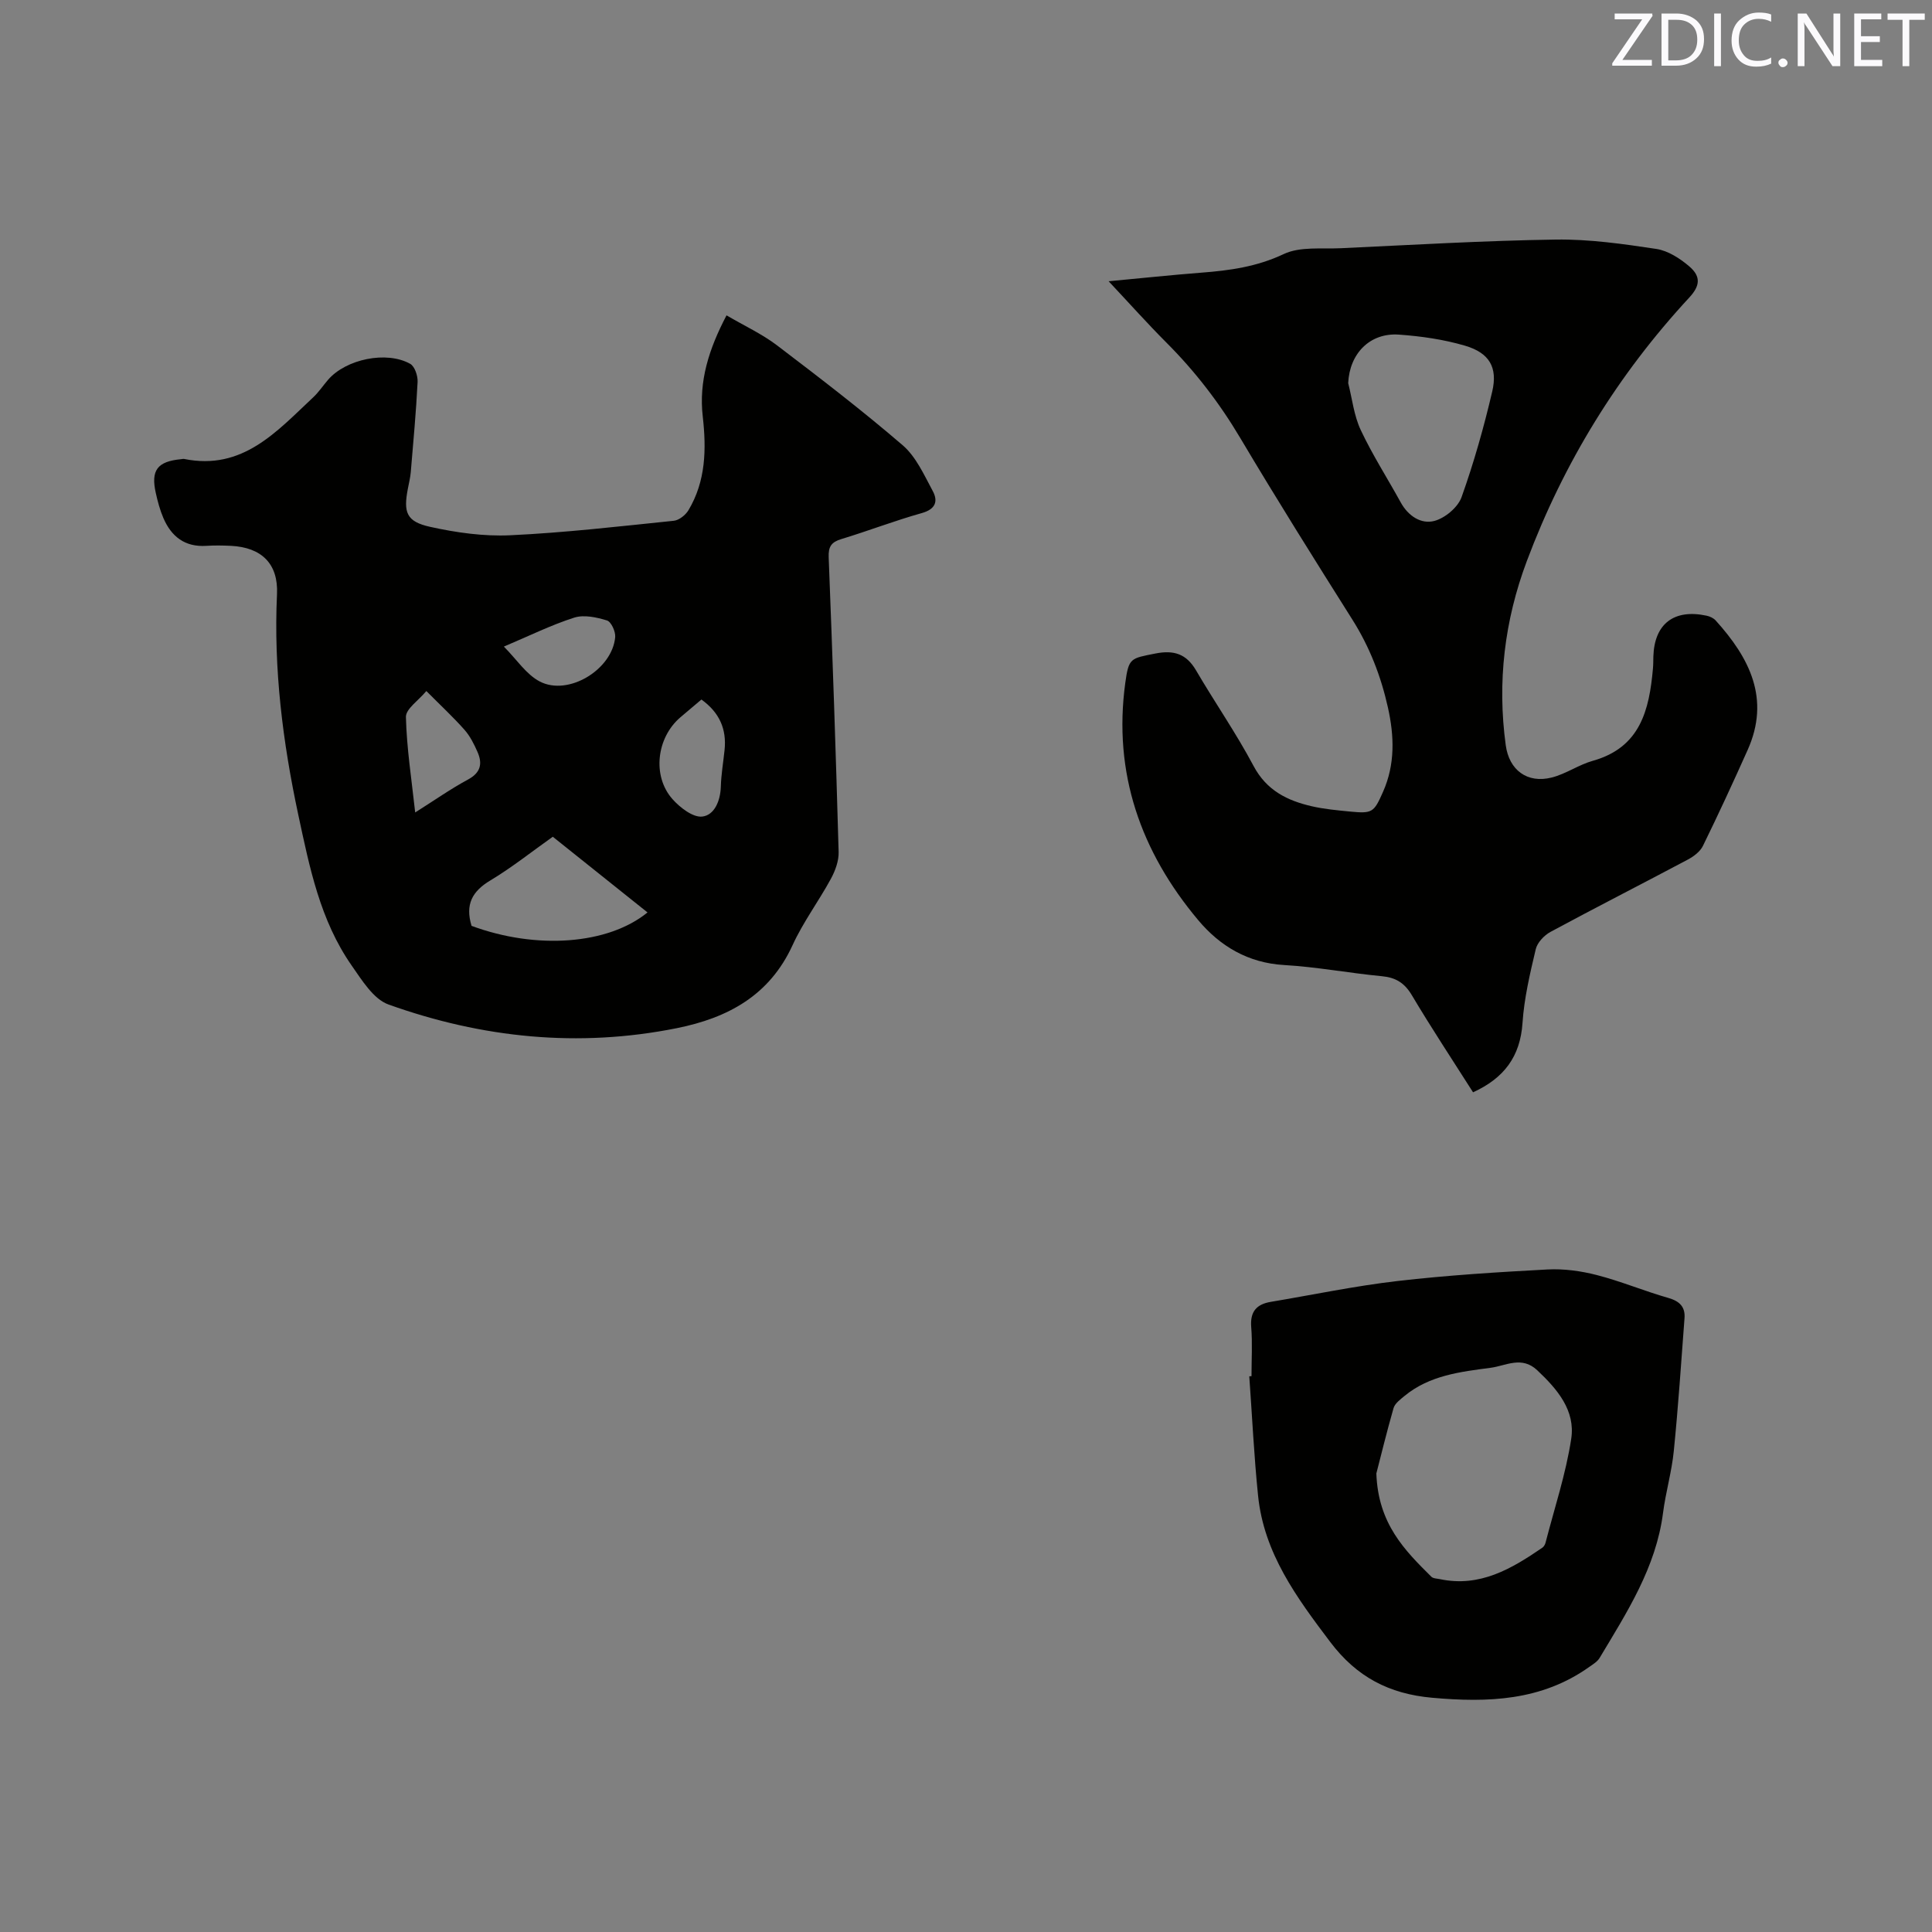
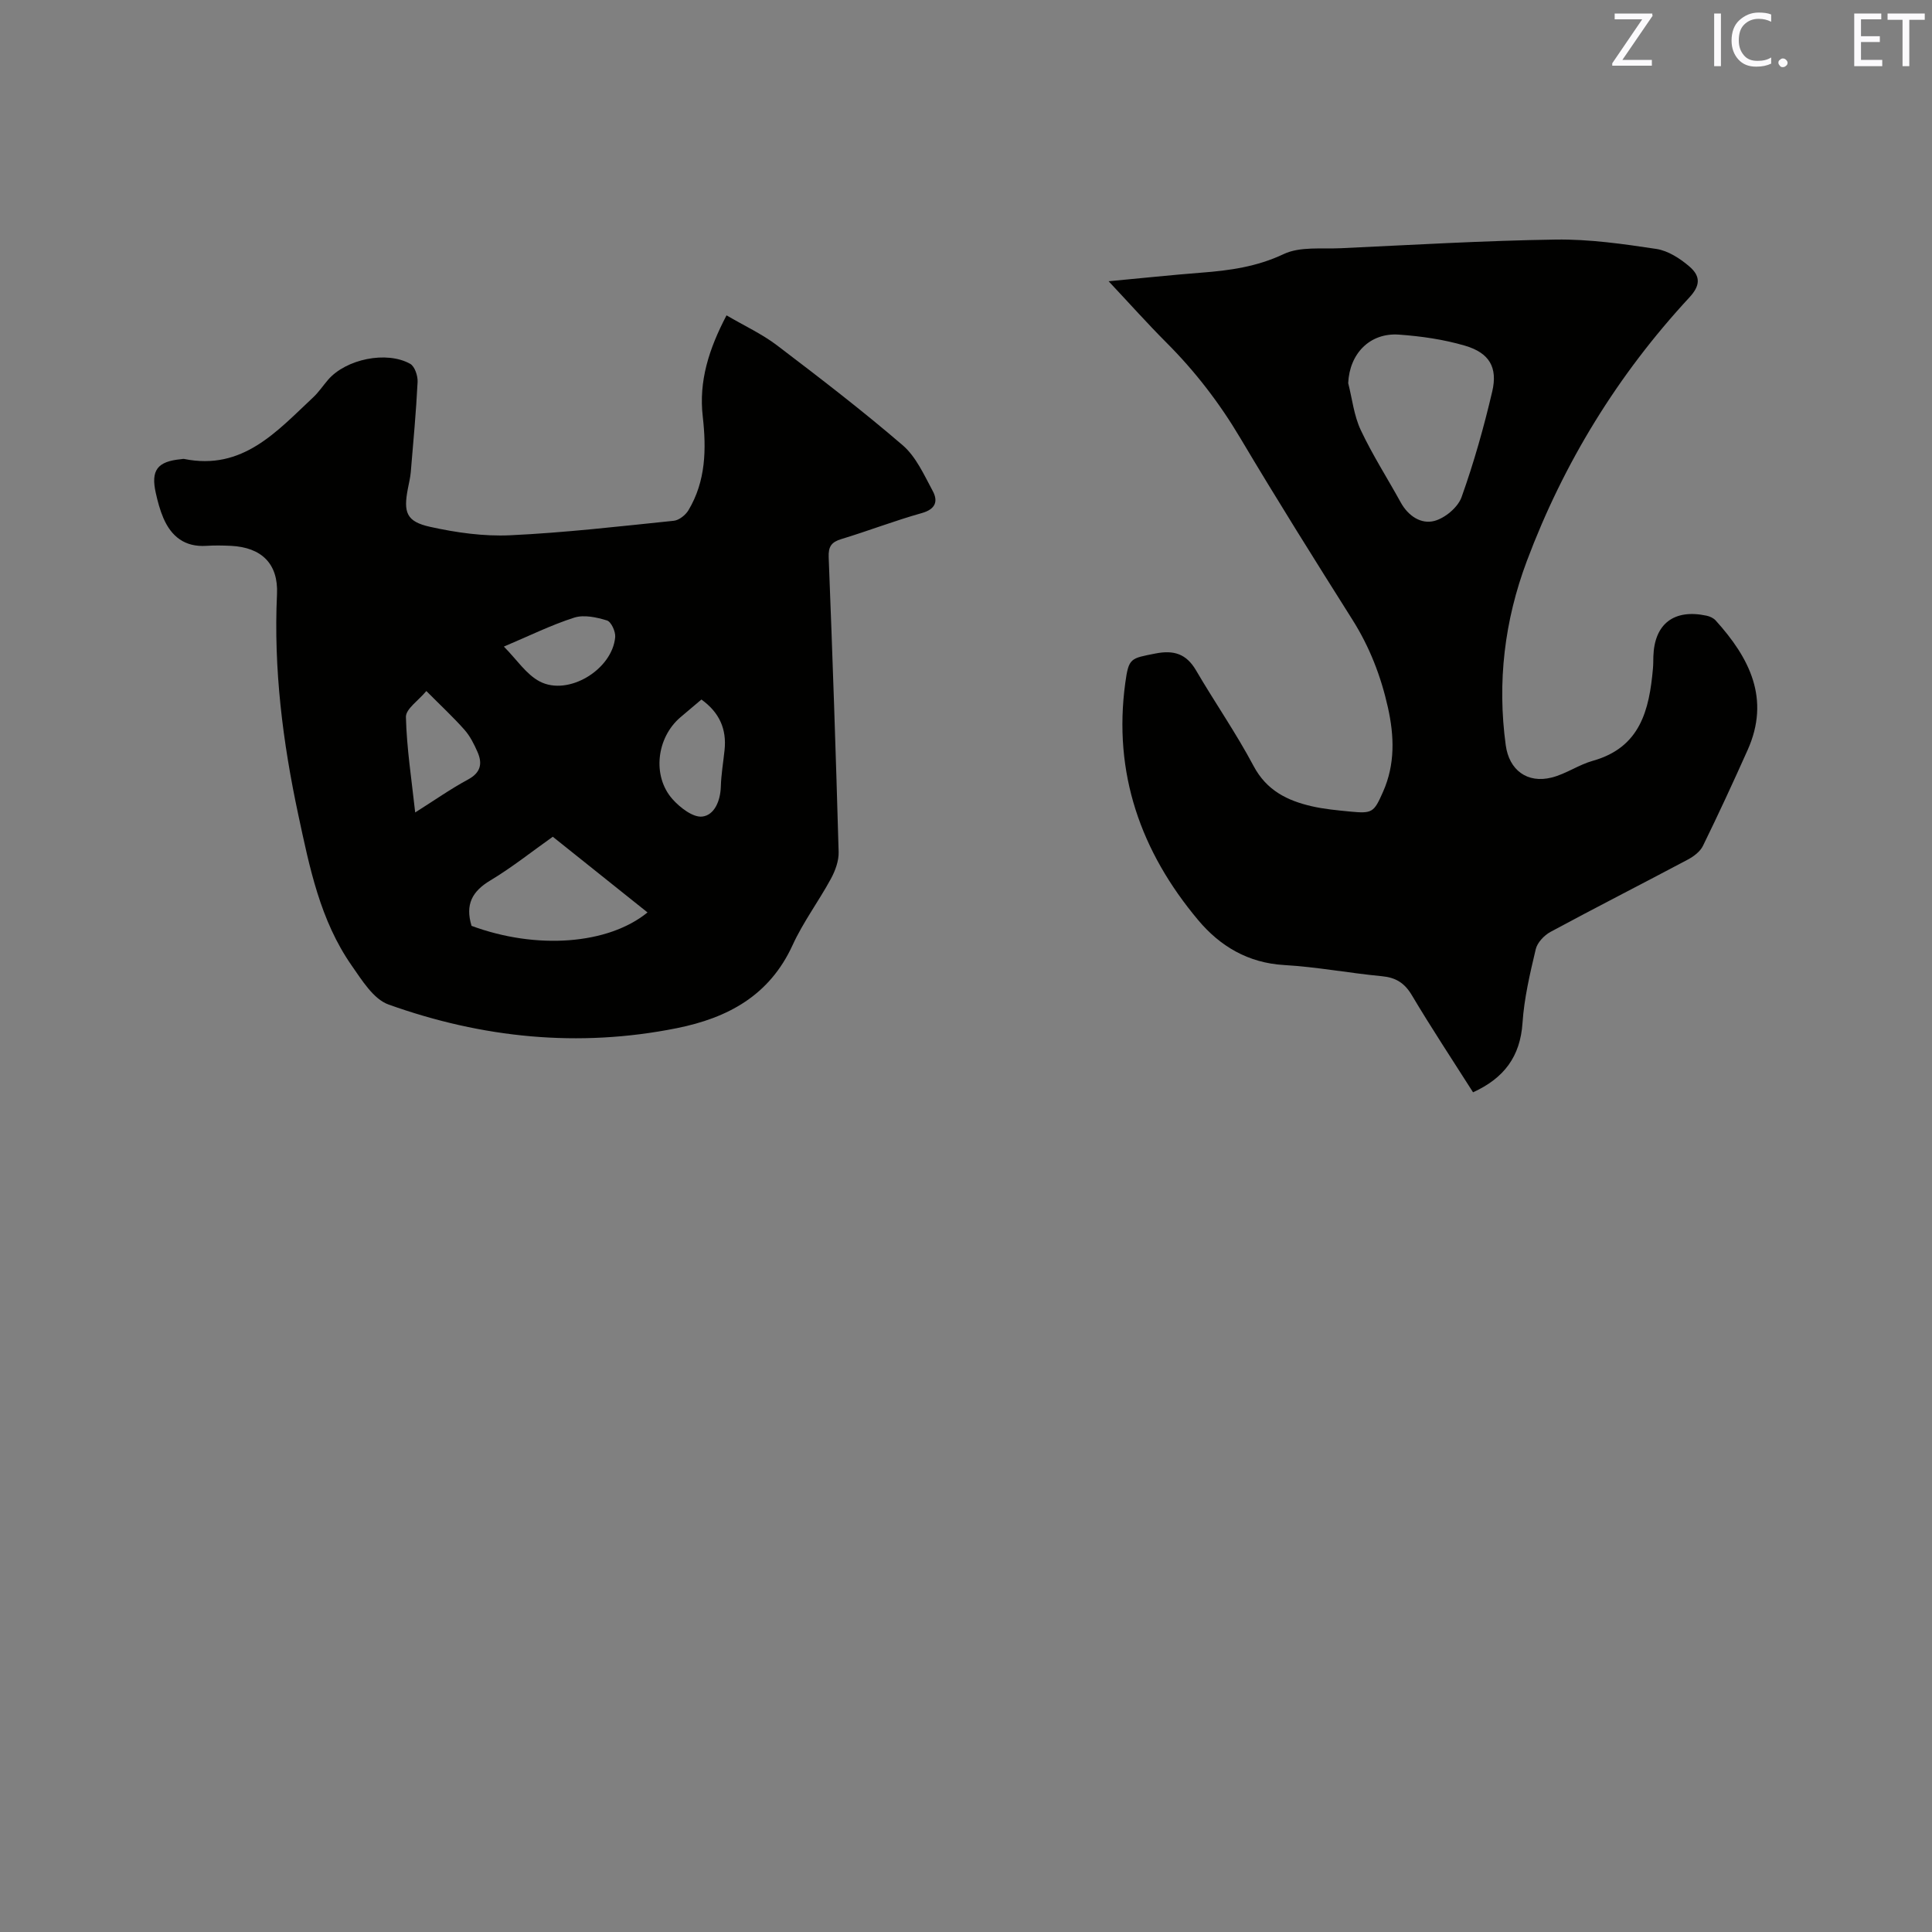
<svg xmlns="http://www.w3.org/2000/svg" enable-background="new 0 0 400 400" viewBox="0 0 400 400">
  <rect x="0" y="0" width="400" height="400" fill="#808080" stroke="none" />
  <path d="m150.42 65.29c3.72 2.18 7.32 3.84 10.41 6.18 8.84 6.72 17.66 13.49 26.07 20.72 2.75 2.37 4.41 6.12 6.2 9.44 1.16 2.14.62 3.79-2.26 4.6-5.6 1.57-11.05 3.68-16.62 5.37-2.09.63-2.74 1.55-2.65 3.79.8 20.33 1.49 40.67 2.06 61.01.05 1.84-.7 3.88-1.6 5.54-2.52 4.64-5.74 8.95-7.93 13.73-4.77 10.43-13.38 15.07-23.97 17.2-20.37 4.09-40.32 2.04-59.7-4.9-3.12-1.12-5.5-5.04-7.63-8.08-6.52-9.35-8.7-20.27-11.04-31.18-3.23-15.09-5.13-30.24-4.41-45.7.29-6.28-3.18-9.68-9.53-10-1.69-.08-3.4-.11-5.09 0-4.43.29-7.25-1.9-8.91-5.77-.7-1.64-1.17-3.4-1.56-5.15-1.07-4.74.32-6.56 5.23-7.02.21-.02.43-.09.63-.05 12.12 2.46 19.18-5.7 26.74-12.77 1.15-1.08 2.04-2.44 3.08-3.64 3.7-4.26 12.09-6.03 16.99-3.28.94.53 1.59 2.49 1.53 3.74-.31 6.22-.89 12.43-1.41 18.64-.1 1.16-.38 2.3-.6 3.44-.96 4.94-.32 6.83 4.57 7.92 5.42 1.2 11.11 2.01 16.63 1.75 11.31-.53 22.58-1.84 33.85-3 1.09-.11 2.43-1.18 3.03-2.17 3.61-6.03 3.73-12.64 2.97-19.4-.85-7.3 1.25-13.97 4.92-20.96zm-52.79 126.4c13.43 4.97 28.26 3.88 36.43-2.78-6.54-5.22-13.05-10.43-19.61-15.67-4.44 3.14-8.51 6.4-12.94 9.05-3.72 2.23-5.24 4.94-3.88 9.4zm47.59-46.86c-1.47 1.24-2.91 2.46-4.35 3.68-4.93 4.2-5.89 12.14-1.65 16.93 1.56 1.76 4.26 3.85 6.18 3.62 2.51-.29 3.75-3.25 3.84-6.19.07-2.53.51-5.04.77-7.56.47-4.36-1.07-7.81-4.79-10.48zm-56.95-1.76c-1.64 1.98-4.27 3.71-4.23 5.38.16 6.46 1.17 12.89 1.92 19.76 3.97-2.5 7.34-4.88 10.94-6.82 2.65-1.43 3.02-3.31 1.96-5.71-.71-1.62-1.54-3.28-2.7-4.59-2.3-2.6-4.87-4.98-7.89-8.02zm16.05-9.2c2.67 2.68 4.63 5.77 7.44 7.23 5.92 3.08 15.02-2.48 15.61-9.2.1-1.14-.83-3.17-1.7-3.44-2.14-.66-4.75-1.23-6.77-.59-4.78 1.52-9.32 3.78-14.58 6z" fill="#010100" />
  <path d="m304.98 226.15c-4.34-6.83-8.67-13.37-12.67-20.1-1.52-2.55-3.33-3.67-6.23-3.94-6.75-.64-13.45-1.92-20.21-2.31-7.47-.43-13.28-3.91-17.79-9.29-11.9-14.18-17.66-30.46-15.1-49.14.71-5.19 1.1-5.05 6.25-6.07 3.8-.75 6.39.07 8.39 3.48 3.89 6.65 8.31 13.01 11.92 19.81 2.7 5.08 6.98 7.17 12.06 8.34 2.57.59 5.23.83 7.86 1.09 4.69.45 4.98.22 6.89-4.1 2.52-5.7 2.32-11.55 1-17.46-1.44-6.45-3.78-12.51-7.34-18.15-7.86-12.46-15.69-24.94-23.21-37.6-4.31-7.26-9.36-13.83-15.31-19.78-3.95-3.96-7.68-8.14-11.96-12.7 6.77-.63 12.93-1.29 19.11-1.77 5.91-.45 11.57-1.22 17.14-3.86 3.39-1.6 7.87-1.02 11.86-1.21 14.82-.69 29.63-1.57 44.46-1.79 6.94-.1 13.94.9 20.83 1.94 2.43.37 4.92 1.98 6.85 3.64 2.44 2.1 2.17 4.05-.03 6.42-14.8 15.98-26 34.2-33.64 54.57-4.62 12.31-6.15 25.04-4.36 38.13.7 5.13 4.44 7.97 9.55 6.67 2.93-.75 5.56-2.64 8.49-3.46 9.81-2.75 11.67-10.5 12.43-19.05.08-.84.07-1.7.09-2.54.21-6.76 4.26-9.89 11.01-8.45.68.14 1.44.49 1.89.99 7.01 7.75 11.37 16.22 6.61 26.84-2.98 6.66-6.04 13.29-9.25 19.84-.58 1.19-1.94 2.2-3.17 2.85-9.44 5.02-18.98 9.87-28.39 14.95-1.31.71-2.72 2.2-3.05 3.58-1.19 5.03-2.4 10.14-2.74 15.27-.47 6.96-3.82 11.43-10.24 14.36zm-25.85-146.83c.83 3.26 1.19 6.73 2.6 9.72 2.42 5.15 5.52 9.97 8.27 14.97 1.55 2.82 4.21 4.57 6.98 3.84 2.21-.59 4.86-2.81 5.62-4.92 2.55-7.14 4.62-14.48 6.35-21.87 1.17-5-.6-8-5.61-9.48-4.41-1.3-9.08-1.97-13.68-2.3-6.07-.44-10.26 3.96-10.53 10.04z" fill="#010100" />
-   <path d="m259.11 284.92c0-3.39.21-6.8-.06-10.17-.25-3.18 1.08-4.71 4.03-5.21 8.75-1.47 17.47-3.3 26.27-4.32 10.3-1.19 20.68-1.84 31.04-2.39 3.39-.18 6.93.31 10.23 1.16 5.01 1.29 9.83 3.32 14.81 4.74 2.34.67 3.51 1.87 3.33 4.2-.69 9.17-1.3 18.35-2.22 27.5-.43 4.31-1.68 8.52-2.23 12.82-1.46 11.3-7.48 20.57-13.13 30.01-.46.77-1.36 1.31-2.13 1.85-9.89 7.04-20.98 7.43-32.56 6.39-8.9-.8-15.61-4.31-21.06-11.52-6.97-9.22-13.75-18.4-14.96-30.32-.84-8.21-1.23-16.47-1.82-24.71.15-.02.31-.02.46-.03zm25.85 20.14c.36 10.43 5.88 15.92 11.39 21.39.39.38 1.19.37 1.8.5 8.25 1.73 14.79-2.14 21.17-6.51.32-.22.57-.66.67-1.05 1.84-7.14 4.2-14.21 5.31-21.47.91-5.88-2.86-10.3-7.04-14.23-3.2-3.01-6.46-.93-9.6-.51-6.27.83-12.68 1.56-17.86 5.83-.87.72-1.99 1.54-2.28 2.52-1.45 5.06-2.69 10.18-3.56 13.53z" fill="#010100" />
  <g fill="#fbfafc">
    <path d="m342.2 3.2-6.3 9.2h6.1v1.2h-8.2v-.5l6.2-9.1h-5.7v-1.2h7.8v.4z" />
-     <path d="m344 13.7v-10.9h3.1c1.6 0 3 .5 4.1 1.4 1.1 1 1.6 2.2 1.6 3.9s-.5 3-1.6 4-2.5 1.5-4.2 1.5h-3zm1.4-9.6v8.4h1.6c1.4 0 2.5-.4 3.2-1.1.8-.8 1.2-1.8 1.2-3.2s-.4-2.4-1.2-3.1-1.8-1-3.1-1z" />
    <path d="m356.3 2.8v10.9h-1.4v-10.9z" />
    <path d="m366.6 13.2c-.8.4-1.8.6-3 .6-1.6 0-2.8-.5-3.7-1.5s-1.4-2.3-1.4-3.9c0-1.7.5-3.2 1.6-4.2s2.4-1.6 4-1.6c1 0 1.9.1 2.6.4v1.5c-.8-.4-1.6-.6-2.6-.6-1.2 0-2.2.4-3 1.2s-1.1 1.9-1.1 3.3c0 1.3.4 2.3 1.1 3.1s1.6 1.1 2.8 1.1c1.1 0 2-.2 2.8-.7v1.3z" />
    <path d="m368.2 13c0-.3.1-.5.3-.6.2-.2.4-.3.6-.3.3 0 .5.1.7.3s.3.4.3.6-.1.5-.3.6c-.2.2-.4.3-.7.3s-.5-.1-.6-.3c-.2-.2-.3-.4-.3-.6z" />
-     <path d="m381.1 13.7h-1.7l-5.5-8.4c-.2-.2-.3-.5-.4-.7 0 .2.1.8.1 1.5v7.6h-1.4v-10.9h1.8l5.3 8.3c.3.4.4.6.4.8 0-.3-.1-.8-.1-1.6v-7.5h1.4v10.9z" />
    <path d="m389.7 13.7h-5.8v-10.9h5.6v1.2h-4.2v3.5h3.9v1.2h-3.9v3.7h4.4z" />
    <path d="m398.4 4.1h-3.1v9.6h-1.4v-9.6h-3.1v-1.3h7.7v1.3z" />
  </g>
</svg>